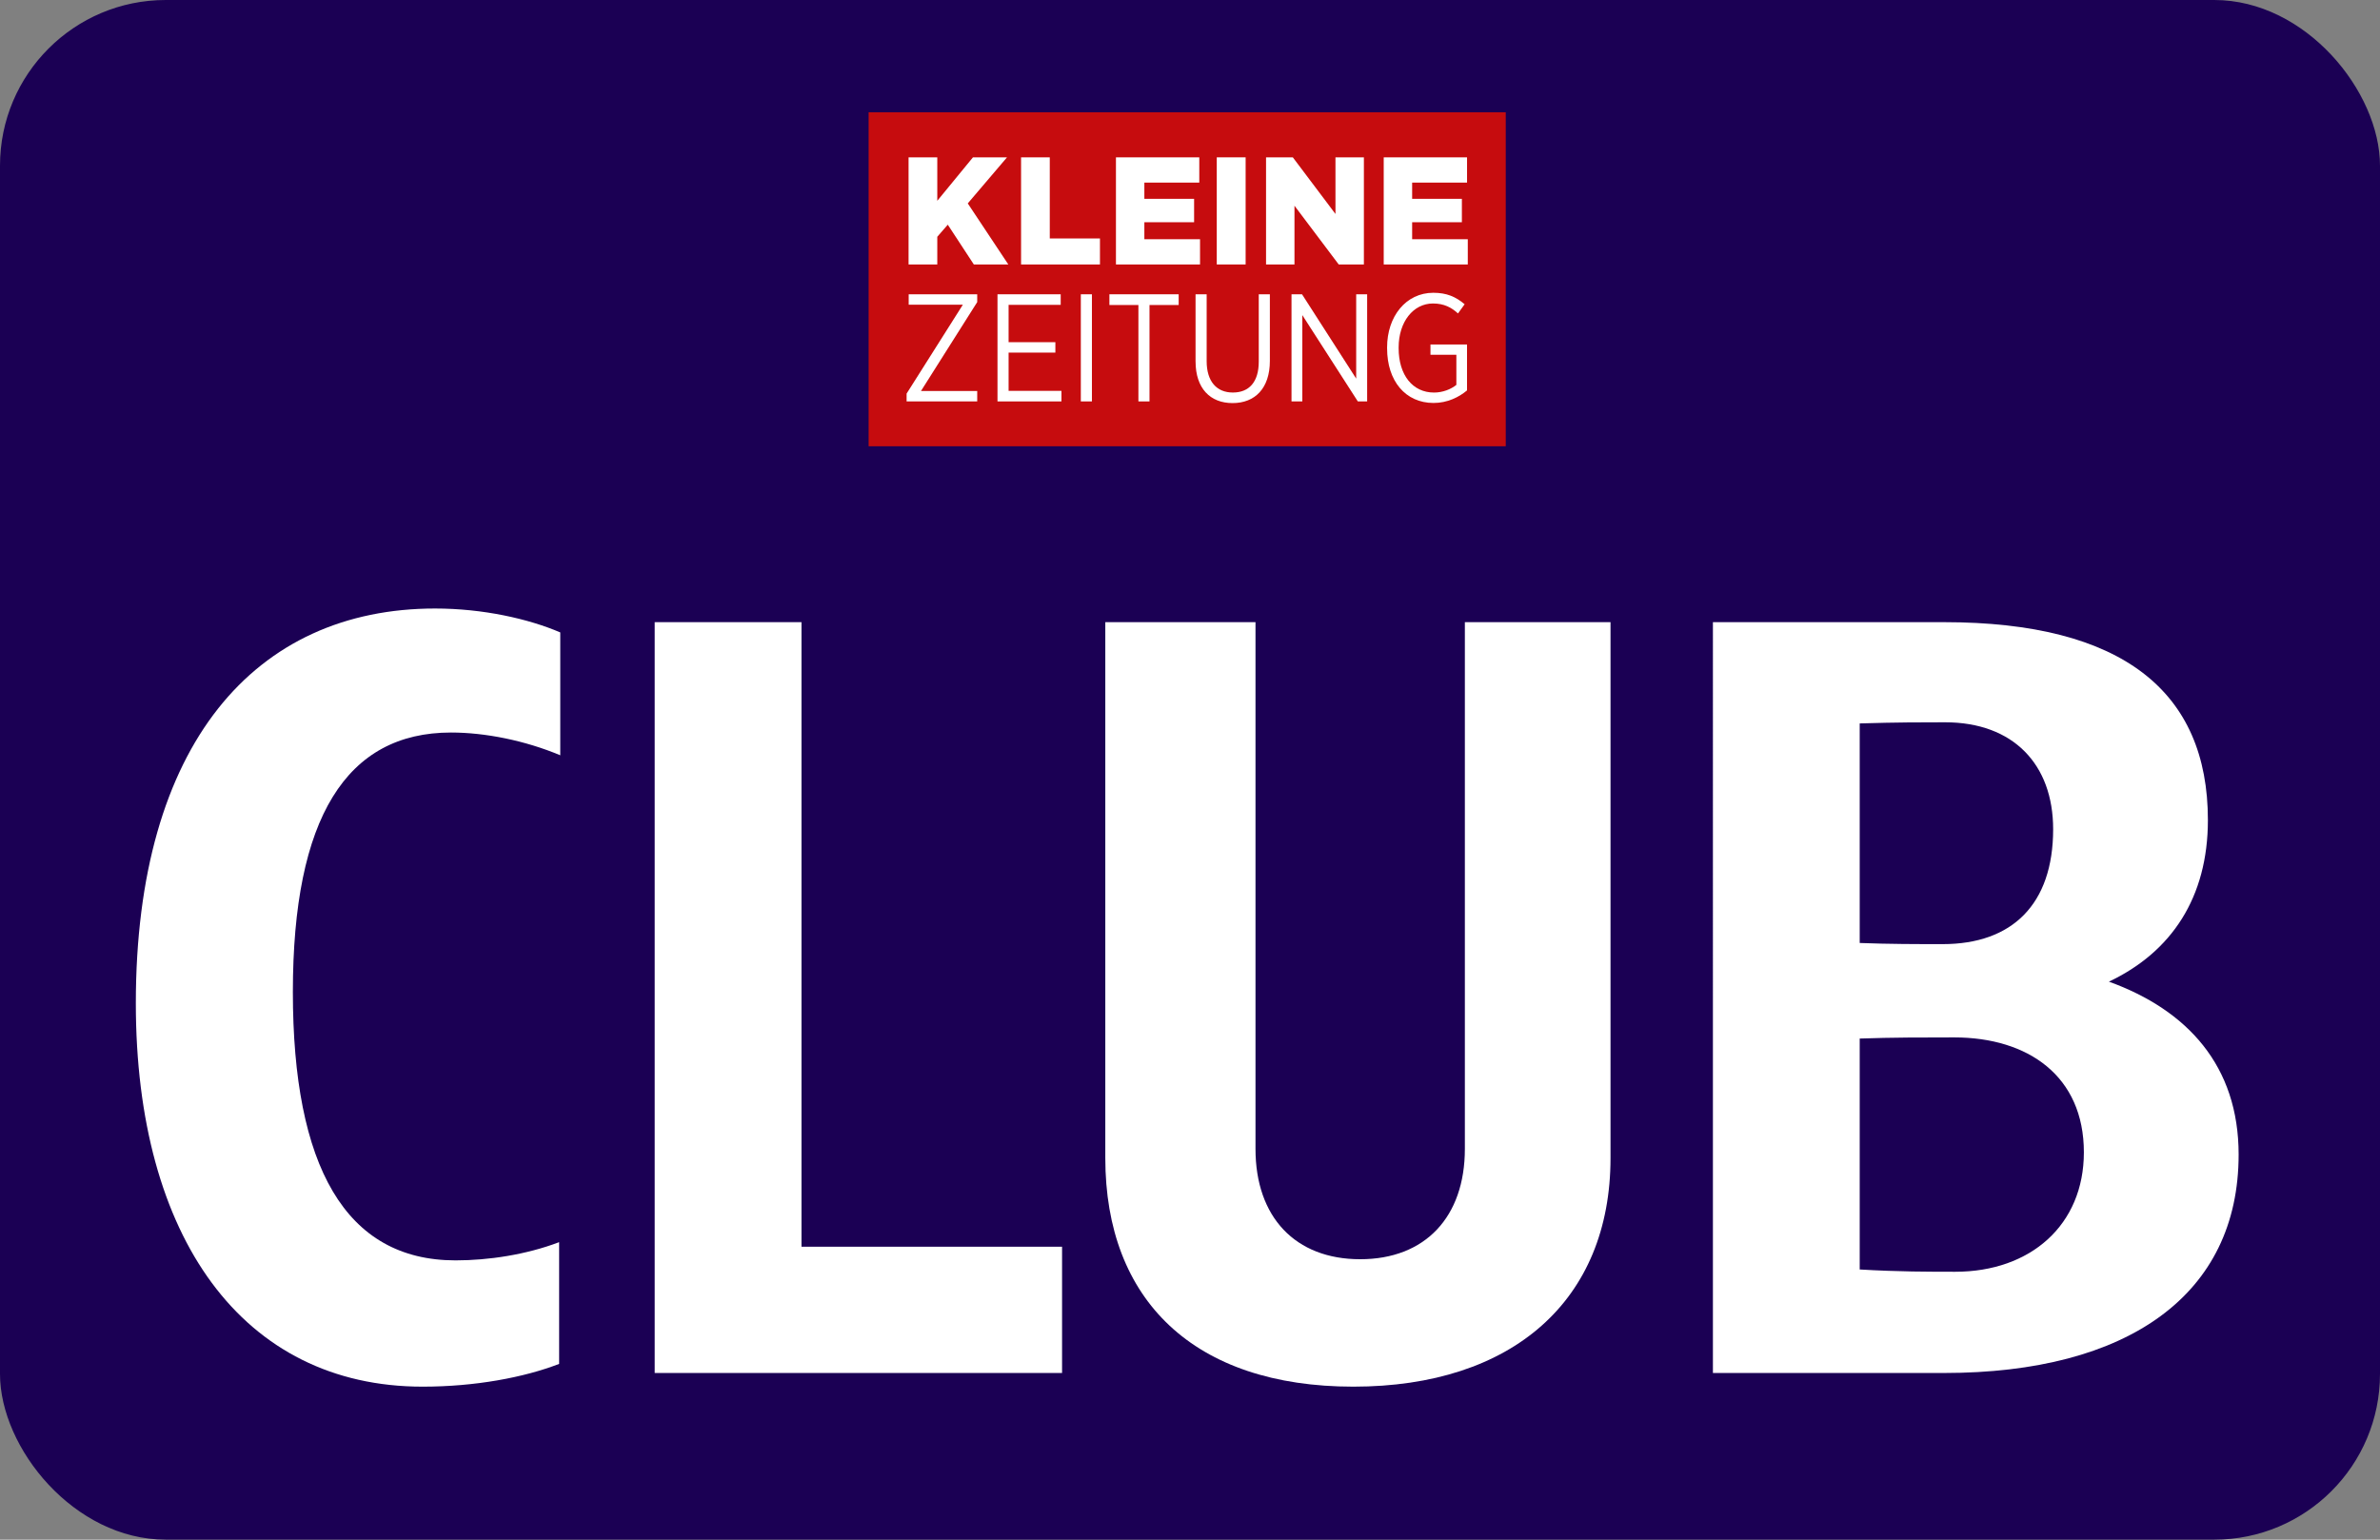
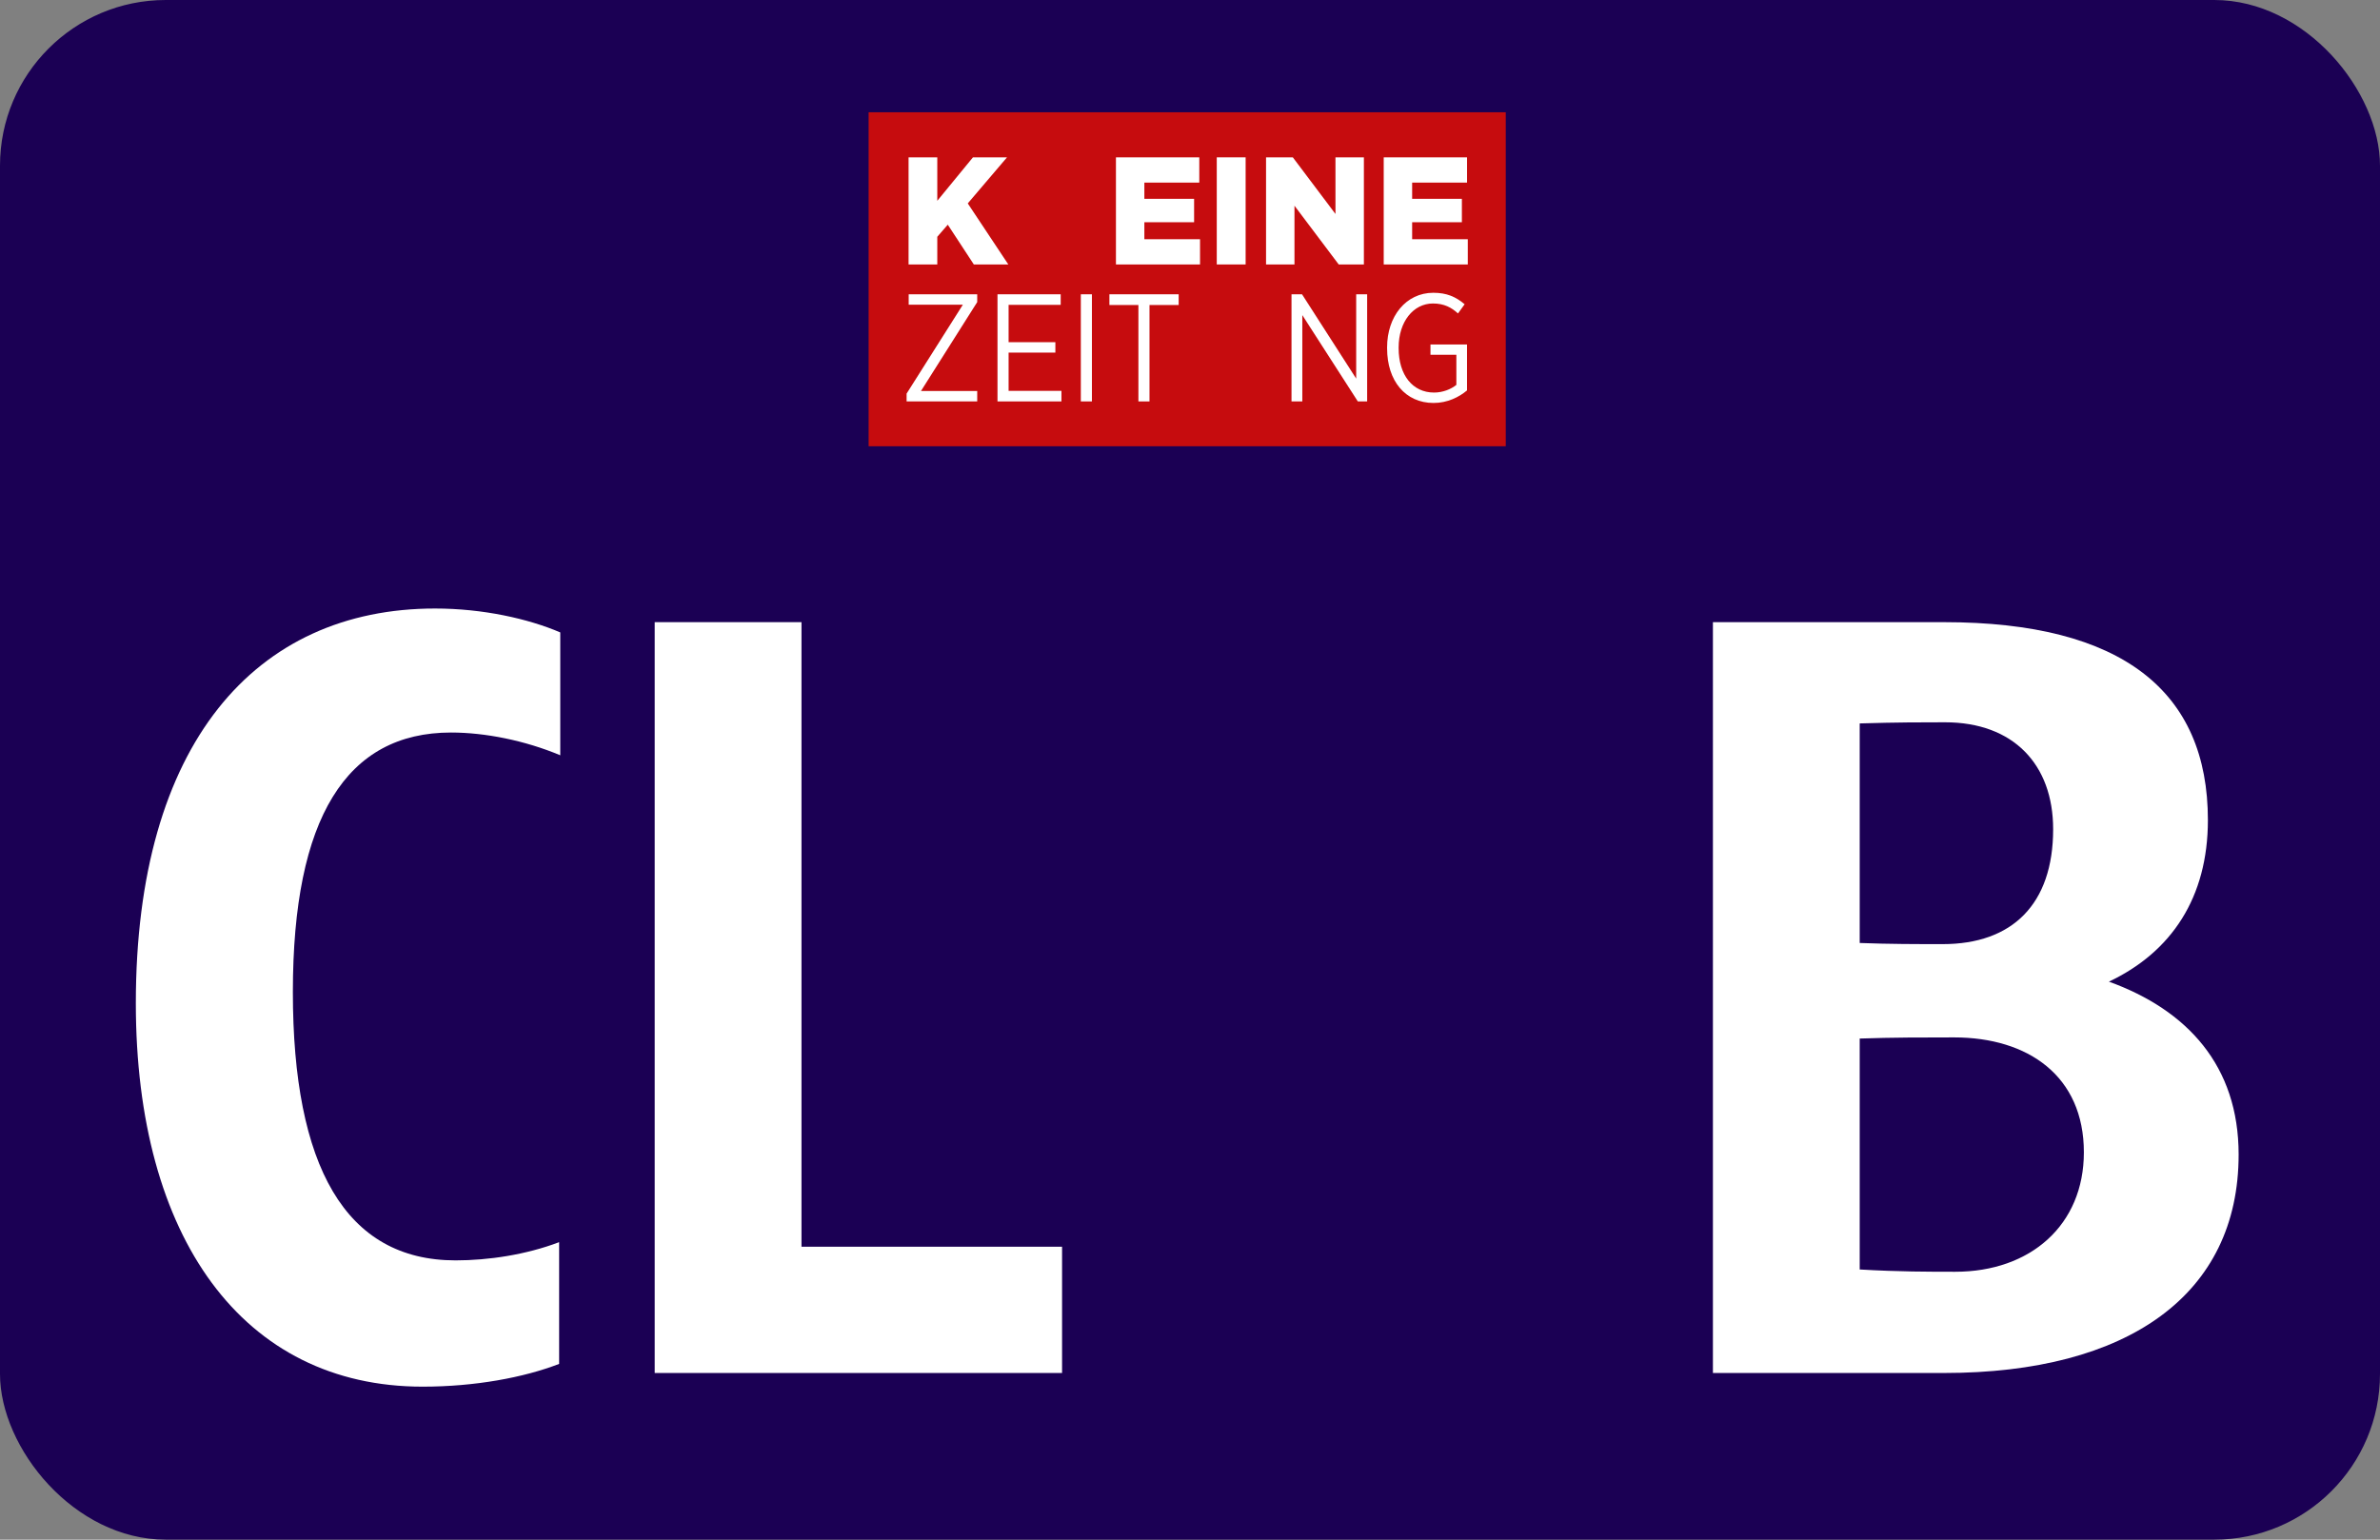
<svg xmlns="http://www.w3.org/2000/svg" id="Ebene_1" viewBox="0 0 1920 1242.35">
  <rect x="0" y="0" width="1920" height="1242.35" fill="#808080" stroke="none" />
  <defs>
    <style>.cls-1{fill:#fff;}.cls-2{fill:#1b0054;}.cls-3{isolation:isolate;}.cls-4{fill:#c60c0e;}</style>
  </defs>
  <rect class="cls-2" width="1920" height="1242.35" rx="133.72" ry="133.72" />
  <rect class="cls-4" x="700.74" y="90.59" width="514" height="269.49" />
  <polygon class="cls-1" points="732.96 126.97 756.13 126.97 756.13 162.03 784.9 126.97 812.37 126.97 780.72 164.13 813.44 213.4 785.62 213.4 764.6 181.3 756.13 191.05 756.13 213.4 732.96 213.4 732.96 126.97" />
-   <polygon class="cls-1" points="823.72 126.97 846.88 126.97 846.88 192.41 887.36 192.41 887.36 213.4 823.72 213.4 823.72 126.97" />
  <polygon class="cls-1" points="900.26 126.97 967.49 126.97 967.49 147.34 923.18 147.34 923.18 160.43 963.31 160.43 963.31 179.32 923.18 179.32 923.18 193.03 968.09 193.03 968.09 213.4 900.26 213.4 900.26 126.97" />
  <rect class="cls-1" x="981.59" y="126.96" width="23.29" height="86.43" />
  <polygon class="cls-1" points="1021.35 126.97 1042.96 126.97 1077.35 172.65 1077.35 126.97 1100.28 126.97 1100.28 213.4 1079.98 213.4 1044.28 165.99 1044.28 213.4 1021.35 213.4 1021.35 126.97" />
  <polygon class="cls-1" points="1116.28 126.97 1183.5 126.97 1183.5 147.34 1139.21 147.34 1139.21 160.43 1179.33 160.43 1179.33 179.32 1139.21 179.32 1139.21 193.03 1184.1 193.03 1184.1 213.4 1116.28 213.4 1116.28 126.97" />
  <polygon class="cls-1" points="731.38 317.6 776.76 245.86 733.06 245.86 733.06 237.46 788.34 237.46 788.34 243.76 742.97 315.5 788.34 315.5 788.34 323.9 731.38 323.9 731.38 317.6" />
  <polygon class="cls-1" points="804.7 237.46 855.69 237.46 855.69 245.98 813.66 245.98 813.66 276.11 851.39 276.11 851.39 284.51 813.66 284.51 813.66 315.38 856.29 315.38 856.29 323.9 804.7 323.9 804.7 237.46" />
  <rect class="cls-1" x="871.93" y="237.46" width="8.95" height="86.44" />
  <polygon class="cls-1" points="918.38 246.11 894.98 246.11 894.98 237.46 950.86 237.46 950.86 246.11 927.33 246.11 927.33 323.9 918.38 323.9 918.38 246.11" />
-   <path class="cls-1" d="m964.48,291.67v-54.21h8.96v53.96c0,16.3,8,25.31,21.13,25.31s20.9-8.52,20.9-24.94v-54.33h8.96v53.71c0,22.23-12.06,34.08-30.09,34.08s-29.85-11.85-29.85-33.59" />
  <polygon class="cls-1" points="1041.89 237.46 1050.37 237.46 1094.07 305.5 1094.07 237.46 1102.91 237.46 1102.91 323.9 1095.39 323.9 1050.61 254.26 1050.61 323.9 1041.89 323.9 1041.89 237.46" />
  <path class="cls-1" d="m1119,281.18v-.86c0-25.07,15.28-44.08,37.25-44.08,10.87,0,18.15,3.21,25.31,9.26l-5.37,7.41c-5.14-4.7-11.11-8.03-20.18-8.03-15.88,0-27.7,14.82-27.7,35.44v.62c0,21.73,11.34,35.81,28.54,35.81,7.16,0,13.73-2.72,18.03-6.18v-24.32h-20.89v-8.27h29.49v37.04c-6.45,5.44-15.88,10.13-26.98,10.13-22.81,0-37.49-17.9-37.49-43.96" />
  <g class="cls-3">
    <g class="cls-3">
      <path class="cls-1" d="m109.58,809.54c0-209.29,96.39-318.53,241.42-318.53,38.55,0,75.27,8.26,100.98,19.28v99.14c-28.46-11.93-60.58-18.36-88.12-18.36-84.45,0-127.6,68.85-127.6,209.29s42.23,216.64,131.27,216.64c26.62,0,56.91-4.59,83.53-14.69v98.22c-28.46,11.02-67.93,18.36-110.16,18.36-145.04,0-231.32-120.25-231.32-309.35Z" />
    </g>
  </g>
  <g class="cls-3">
    <g class="cls-3">
      <path class="cls-1" d="m856.79,1005.98v101.89h-328.63V502.02h118.42v503.96h210.21Z" />
    </g>
  </g>
  <g class="cls-3">
    <g class="cls-3">
-       <path class="cls-1" d="m891.67,934.38v-432.36h121.17v425.01c0,55.08,32.13,89.04,84.45,89.04s84.45-33.96,84.45-89.04v-425.01h117.5v432.36c0,114.74-78.94,184.51-207.46,184.51s-200.11-69.76-200.11-184.51Z" />
-     </g>
+       </g>
  </g>
  <g class="cls-3">
    <g class="cls-3">
      <path class="cls-1" d="m1805.95,931.62c0,112.91-89.04,176.25-237.75,176.25h-186.35V502.02h186.35c144.12,0,212.96,56,212.96,159.72,0,62.42-29.38,106.48-79.86,130.35,63.34,22.95,104.65,67.93,104.65,139.53Zm-305.68-347.9v177.17c23.87.92,45.9.92,67.01.92,56,0,89.04-32.13,89.04-92.71,0-52.32-32.13-86.29-87.21-86.29-18.36,0-38.55,0-68.85.92Zm180.84,346.07c0-61.5-44.98-92.71-104.65-92.71-24.78,0-49.57,0-76.19.92v186.34c31.21,1.84,56,1.84,77.11,1.84,60.58,0,103.73-37.64,103.73-96.38Z" />
    </g>
  </g>
</svg>